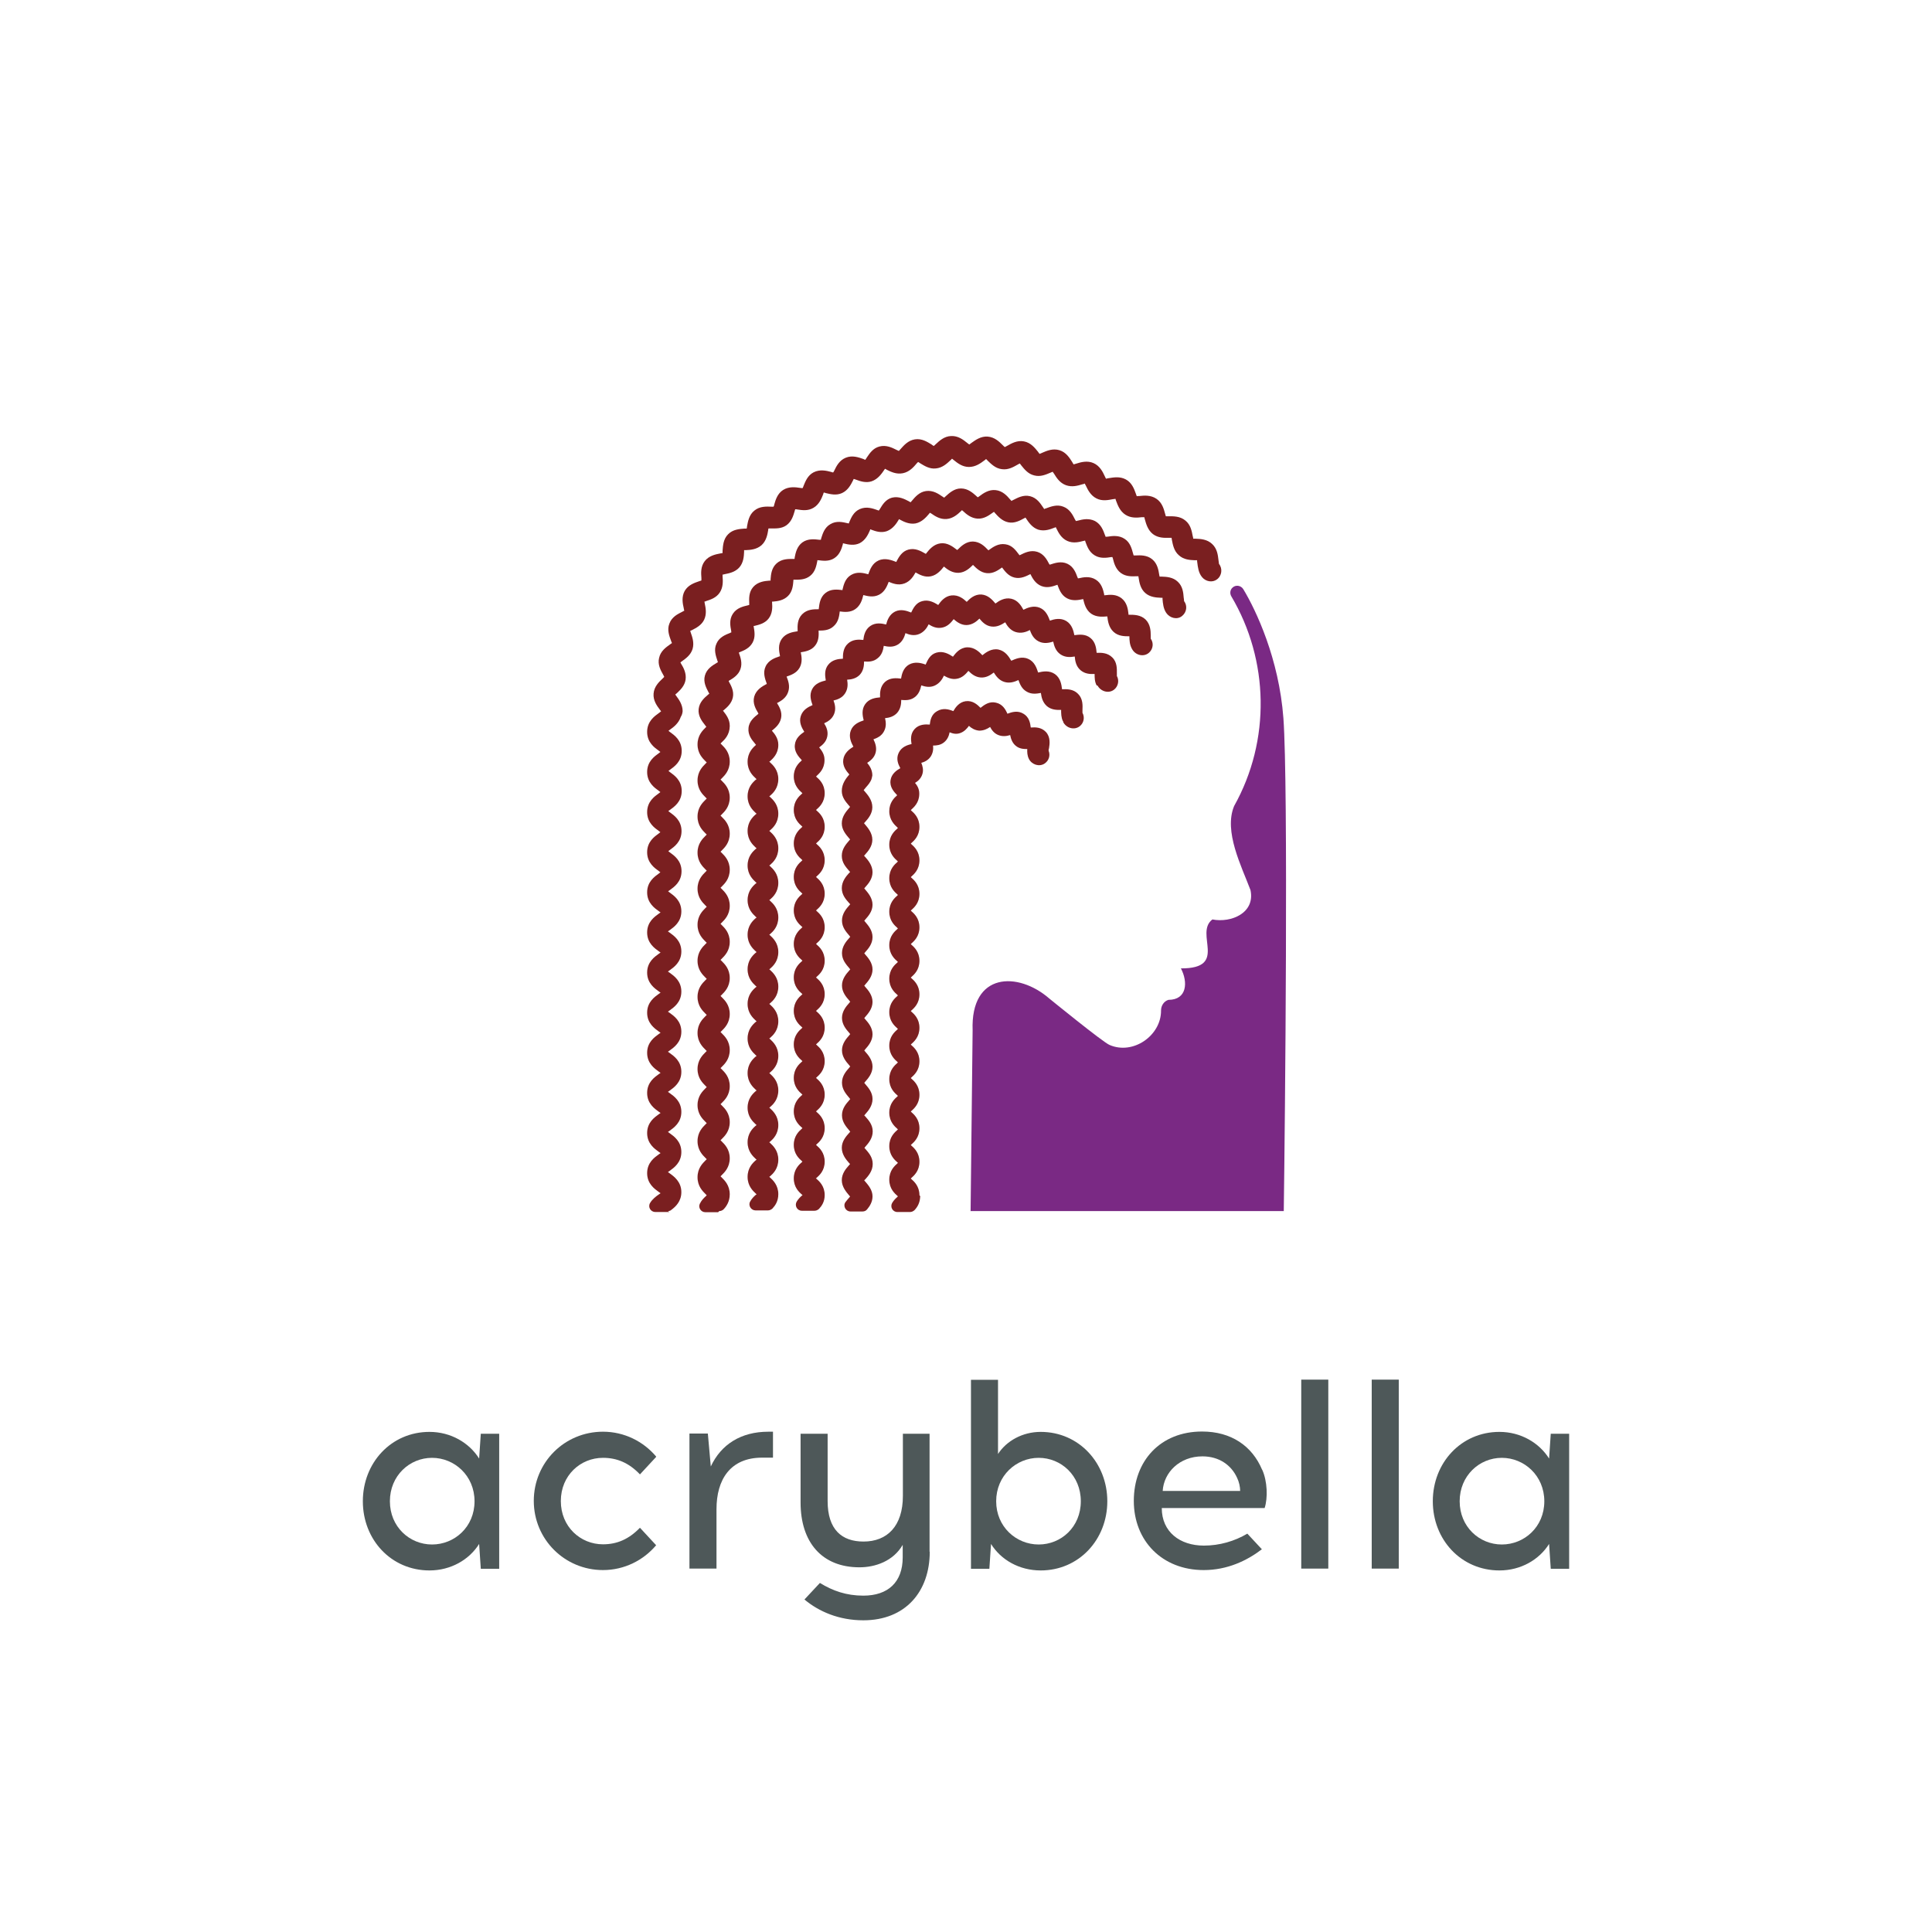
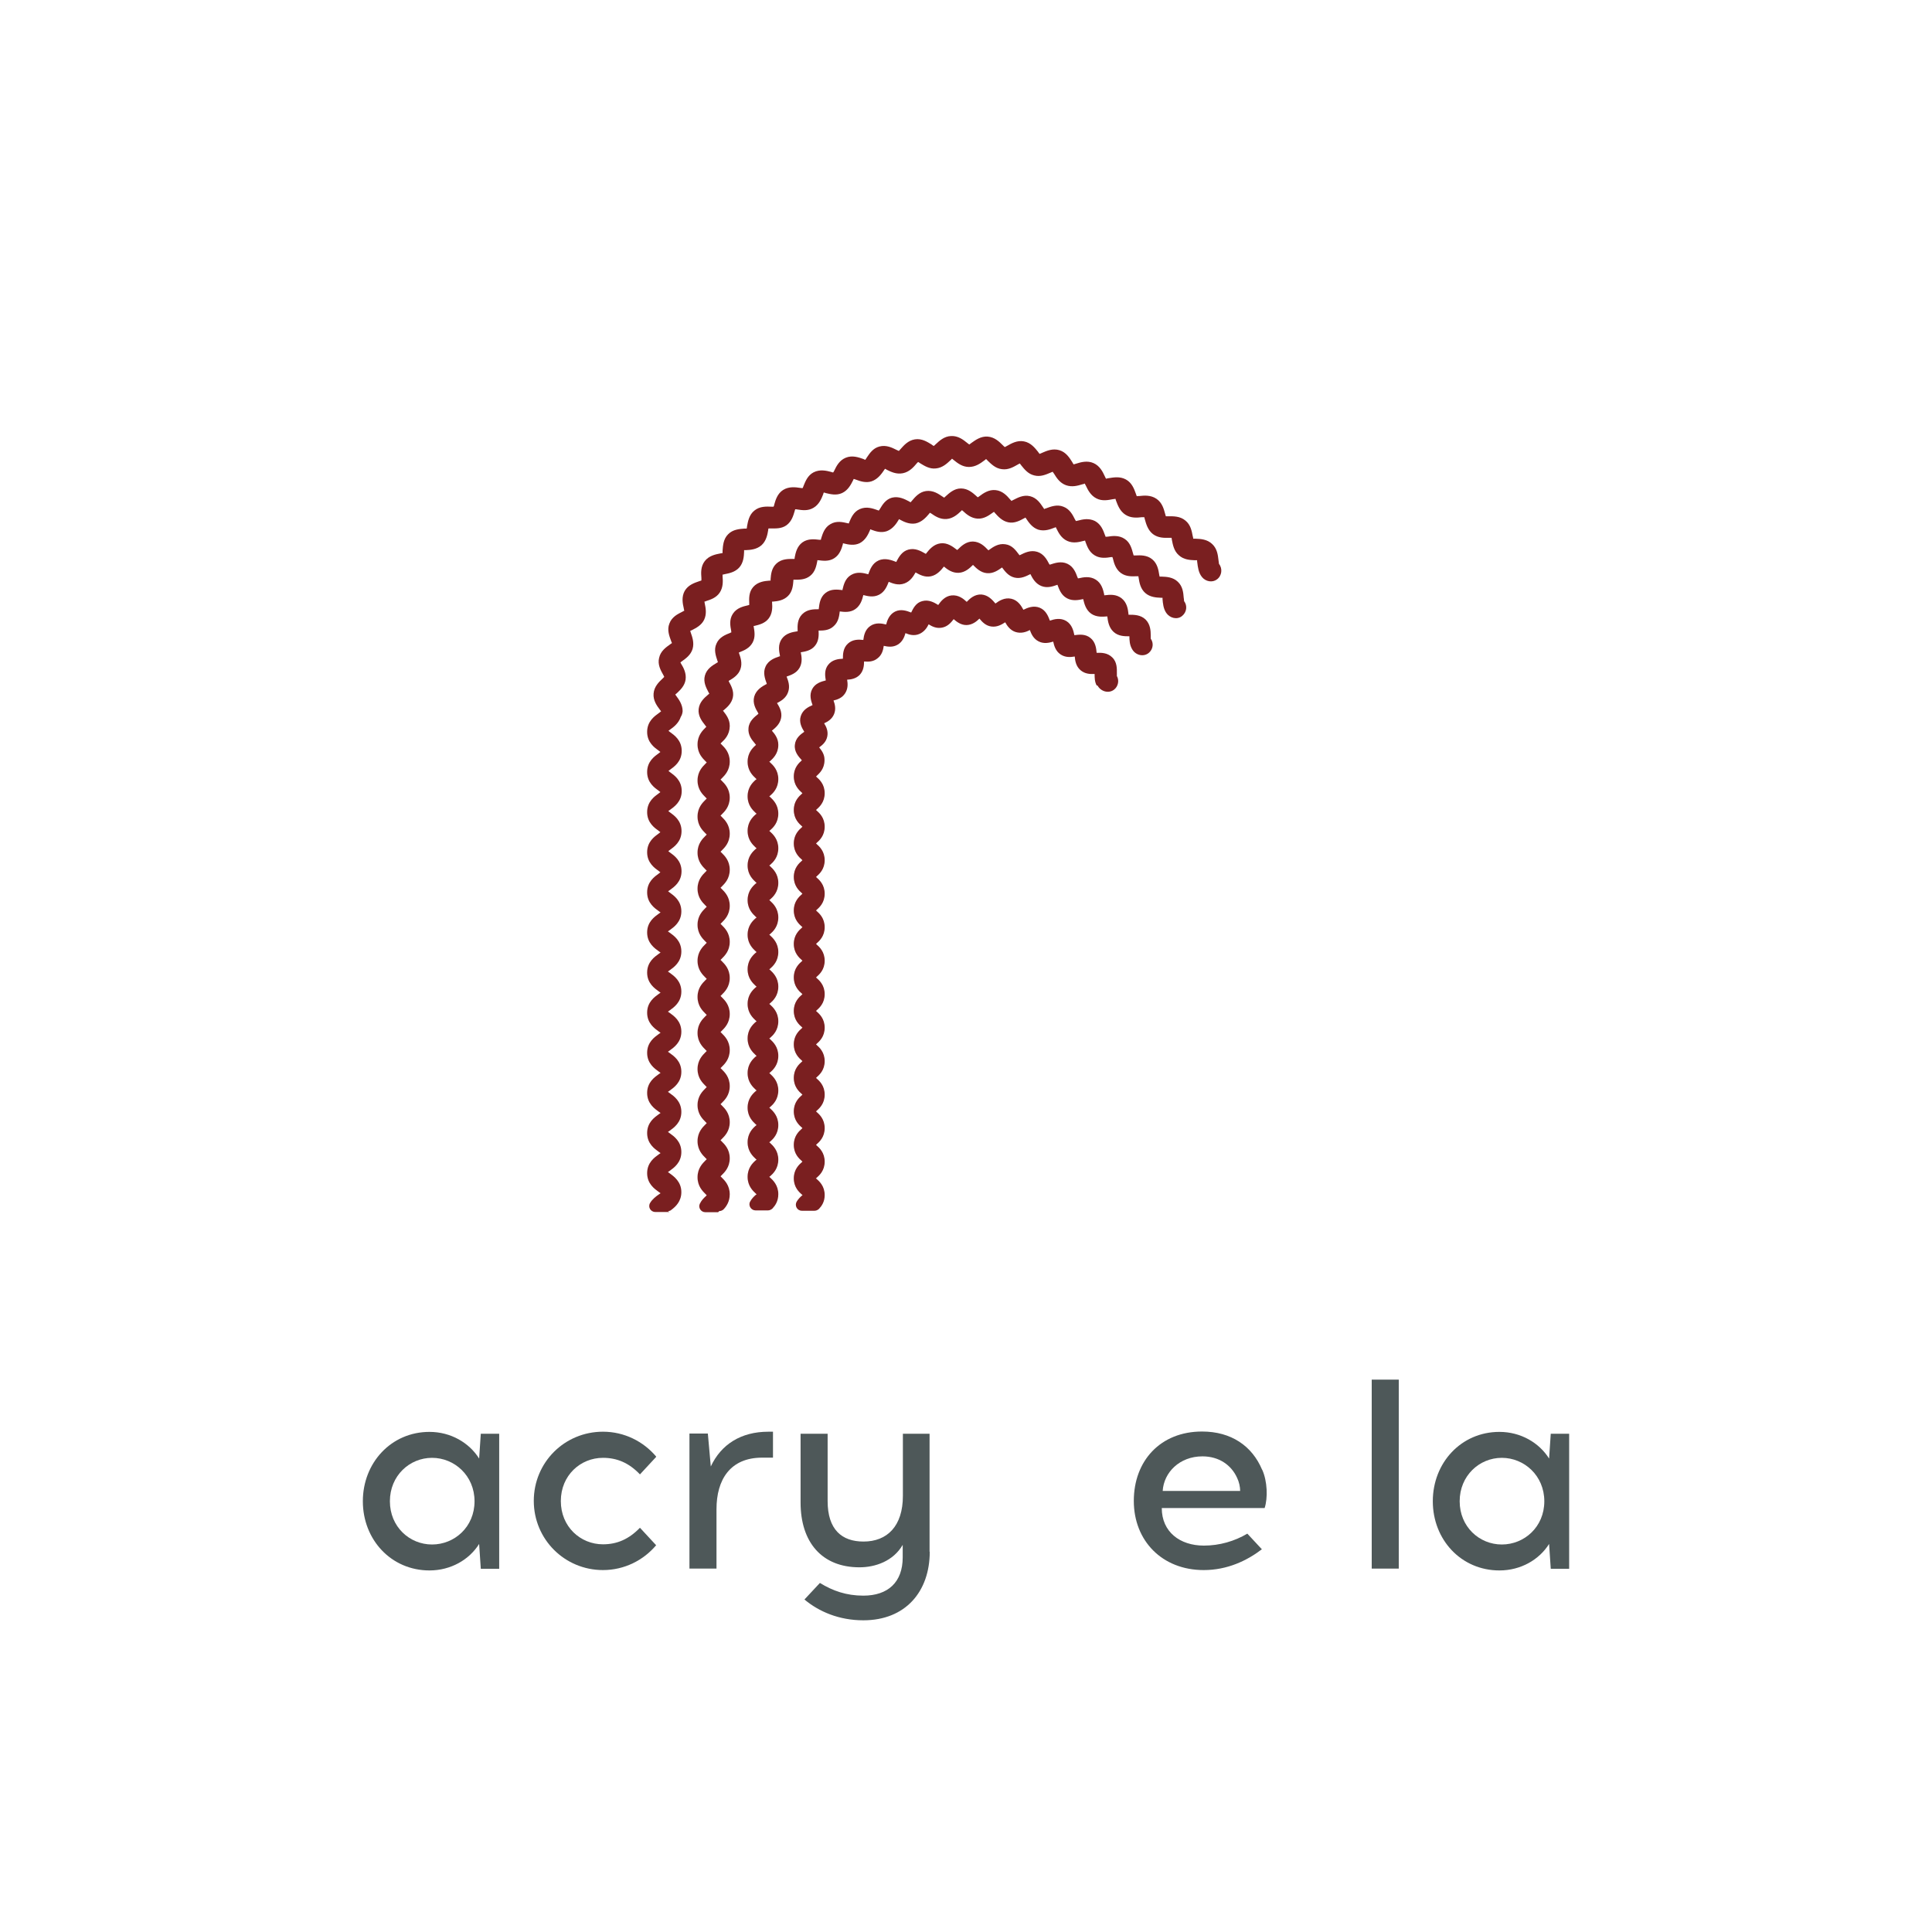
<svg xmlns="http://www.w3.org/2000/svg" id="Layer_1" width="105" height="105" version="1.1" viewBox="0 0 105 105">
  <defs>
    <style>
      .st0 {
        fill: #7a1f20;
      }

      .st1 {
        fill: #4e5859;
      }

      .st2 {
        fill: #7a2984;
      }
    </style>
  </defs>
  <g>
    <path class="st1" d="M26.13,85.26l-.09-1.35c-.54.86-1.54,1.44-2.7,1.44-2.08,0-3.62-1.67-3.62-3.76s1.54-3.77,3.62-3.77c1.16,0,2.16.59,2.7,1.45l.09-1.35h1v7.34s-1,0-1,0ZM25.79,81.59c0-1.39-1.09-2.36-2.31-2.36s-2.29.97-2.29,2.36,1.07,2.35,2.29,2.35,2.31-.95,2.31-2.35Z" />
    <path class="st1" d="M35.66,79.18l-.88.95c-.6-.63-1.25-.9-2.01-.9-1.22,0-2.29.95-2.29,2.35s1.07,2.35,2.29,2.35c.77,0,1.41-.28,2.01-.9l.88.95c-.69.82-1.73,1.35-2.89,1.35-2.08,0-3.76-1.67-3.76-3.76s1.67-3.76,3.76-3.76c1.16,0,2.2.53,2.89,1.35Z" />
    <path class="st1" d="M41.42,79.22c-1.73,0-2.48,1.19-2.48,2.8v3.23h-1.47v-7.34h1l.16,1.79c.56-1.2,1.64-1.89,3.13-1.89h.25v1.41h-.59,0Z" />
    <path class="st1" d="M50.53,84.33c0,2.17-1.32,3.73-3.61,3.73-1.32,0-2.41-.47-3.2-1.13l.84-.9c.7.43,1.44.69,2.36.69,1.34,0,2.14-.73,2.14-2.08v-.68c-.51.88-1.48,1.22-2.35,1.22-2.05,0-3.2-1.37-3.2-3.52v-3.74h1.47v3.66c0,1.55.77,2.2,1.95,2.2,1.29,0,2.14-.84,2.14-2.48v-3.38h1.45v6.41h0Z" />
-     <path class="st1" d="M54.24,79.02c.47-.72,1.34-1.2,2.32-1.2,2.08,0,3.62,1.69,3.62,3.77s-1.54,3.76-3.62,3.76c-1.16,0-2.16-.57-2.7-1.44l-.09,1.35h-1v-10.27h1.47s0,4.03,0,4.03ZM54.14,81.59c0,1.39,1.09,2.35,2.31,2.35s2.29-.95,2.29-2.35-1.07-2.36-2.29-2.36-2.31.97-2.31,2.36Z" />
    <path class="st1" d="M68.6,79.88c.28.62.31,1.53.13,2.08h-5.59c0,1.29.98,2.04,2.29,2.04.85,0,1.67-.24,2.36-.65l.79.85c-.81.62-1.88,1.13-3.16,1.13-2.26,0-3.8-1.59-3.8-3.76s1.44-3.77,3.71-3.77c1.59,0,2.72.79,3.26,2.07h0ZM63.19,81.03h4.21c0-.22-.06-.5-.17-.72-.31-.68-.97-1.16-1.88-1.16-1.25,0-2.1.88-2.16,1.88h0Z" />
-     <path class="st1" d="M70.72,74.98h1.47v10.27h-1.47v-10.27Z" />
    <path class="st1" d="M74.55,74.98h1.47v10.27h-1.47v-10.27Z" />
    <path class="st1" d="M84.28,85.26l-.09-1.35c-.54.86-1.54,1.44-2.7,1.44-2.08,0-3.62-1.67-3.62-3.76s1.54-3.77,3.62-3.77c1.16,0,2.16.59,2.7,1.45l.09-1.35h1v7.34h-1ZM83.93,81.59c0-1.39-1.09-2.36-2.31-2.36s-2.29.97-2.29,2.36,1.07,2.35,2.29,2.35,2.31-.95,2.31-2.35Z" />
  </g>
  <g>
-     <path class="st2" d="M52.73,65.82h17.04c.07-4.98.25-23.12-.02-26.79-.24-3.23-1.49-5.87-2.18-7.01-.13-.21-.42-.25-.59-.08-.13.12-.15.32-.06.47,2.05,3.46,2.15,7.83.15,11.4-.57,1.38.4,3.26.89,4.56.27,1.24-1.04,1.8-2.07,1.6-1,.76.9,2.67-1.71,2.66.39.74.34,1.71-.68,1.71-.25.08-.4.32-.4.58.01,1.36-1.52,2.43-2.8,1.87-.35-.14-3.27-2.52-3.27-2.52-1.7-1.48-4.29-1.44-4.17,1.73l-.11,9.81h0Z" />
    <g>
      <path class="st0" d="M59.65,37.26c.18.33.62.45.91.21.22-.18.27-.5.14-.73v-.14c0-.24.02-.61-.25-.87-.26-.26-.6-.26-.85-.25-.02-.24-.06-.59-.34-.81-.28-.23-.63-.18-.87-.15-.05-.24-.13-.58-.44-.77-.32-.19-.66-.1-.89-.02-.09-.23-.21-.56-.55-.7s-.67,0-.89.11c-.12-.22-.3-.52-.66-.6-.36-.08-.66.11-.86.26-.16-.19-.39-.46-.76-.49-.37-.02-.63.22-.8.4-.18-.17-.45-.39-.83-.35-.36.04-.58.32-.72.52-.21-.13-.51-.31-.87-.21-.35.09-.49.4-.6.62-.23-.09-.56-.21-.88-.05-.31.16-.42.47-.48.7-.24-.06-.57-.12-.86.08-.29.2-.35.52-.38.76-.25-.03-.58-.04-.84.2-.26.24-.27.57-.27.82-.25.01-.58.05-.8.33-.22.28-.17.61-.13.85-.24.06-.57.15-.74.47-.17.32-.06.64.02.87-.23.1-.53.25-.64.6-.11.34.06.64.19.85-.2.14-.47.34-.51.7-.05.39.21.66.38.85h0c-.16.14-.44.4-.44.88s.29.75.45.89l.02.02s-.02.01-.02.02c-.16.14-.45.4-.45.89s.29.75.45.89c0,0,.01.01.02.02,0,0-.02.01-.02.02-.16.14-.45.4-.45.89s.29.75.45.89c0,0,.01.01.02.02,0,0-.02.01-.02.02-.16.14-.45.4-.45.89s.29.75.45.89c0,0,.01.01.02.02,0,0-.02.01-.02.02-.16.14-.45.4-.45.89s.29.75.45.89c0,0,.02.01.02.02,0,0-.02.01-.02.02-.16.14-.45.4-.45.89s.29.75.45.89c0,0,.02.01.02.02,0,0-.02.01-.02.02-.16.14-.45.4-.45.89s.29.75.45.89c0,0,.02.01.02.02,0,0-.02.01-.02.02-.16.14-.45.4-.45.89s.29.75.45.89c0,0,.02.01.02.02,0,0-.02.01-.02.02-.16.14-.45.4-.45.89s.29.75.45.89c0,0,.02.01.02.02,0,0-.02.01-.02.02-.16.14-.45.4-.45.89s.29.75.45.89c0,0,.02.01.02.02,0,0-.02.01-.02.02-.16.14-.45.4-.45.89s.29.75.45.89c0,0,.02.01.02.02,0,0-.02.01-.02.02-.16.14-.45.4-.45.89s.29.75.45.89c0,0,.02.01.02.02,0,0-.02.01-.02.02-.16.14-.45.4-.45.89s.29.75.45.89c0,0,.02.01.03.02,0,0-.02.01-.03.02-.08.07-.2.18-.29.33-.13.22.02.5.28.5h.69c.09,0,.17-.04.24-.1.15-.16.31-.39.31-.75,0-.49-.29-.75-.45-.89,0,0-.02-.01-.03-.02,0,0,.02-.01.03-.02.16-.14.45-.4.45-.89s-.29-.75-.45-.89c0,0-.02-.01-.02-.02,0,0,.02-.01.02-.02.16-.14.45-.4.45-.89s-.29-.75-.45-.89c0,0-.02-.01-.02-.02,0,0,.02-.01.02-.02.16-.14.45-.4.45-.89s-.29-.75-.45-.89c0,0-.02-.01-.02-.02,0,0,.02-.01.02-.02.16-.14.45-.4.45-.89s-.29-.75-.45-.89c0,0-.02-.01-.02-.02,0,0,.02-.01.02-.02.16-.14.45-.4.45-.89s-.29-.75-.45-.89c0,0-.02-.01-.02-.02,0,0,.02-.01.02-.02.16-.14.45-.4.45-.89s-.29-.75-.45-.89c0,0-.02-.01-.02-.02,0,0,.02-.01.02-.02.16-.14.45-.4.45-.89s-.29-.75-.45-.89c0,0-.01-.01-.02-.02,0,0,.02-.01.02-.02.16-.14.45-.4.45-.89s-.29-.75-.45-.89c0,0-.01-.01-.02-.02,0,0,.02-.01.02-.02.16-.14.45-.4.45-.89s-.29-.75-.45-.89c0,0-.01-.01-.02-.02,0,0,.02-.01.02-.02.16-.14.45-.4.45-.89s-.29-.75-.45-.89c0,0-.01-.01-.02-.02,0,0,.02-.01.02-.02.16-.14.45-.4.45-.89s-.29-.75-.45-.89c0,0-.01-.01-.02-.02,0,0,.02-.01.02-.02.16-.14.45-.4.45-.89s-.29-.75-.45-.89c0,0-.01-.01-.02-.02,0,0,.02-.01.02-.02.15-.14.43-.38.44-.84v-.03h0v-.03h0c0-.28-.15-.49-.29-.66.18-.13.38-.3.44-.59.06-.29-.05-.53-.17-.72.2-.09.43-.23.54-.5s.05-.53-.03-.74c.22-.05.47-.14.63-.39s.15-.51.11-.74c.22-.01.49-.06.69-.27.2-.22.23-.49.23-.72.23.02.5.02.73-.17.24-.18.31-.45.34-.68.22.05.49.09.75-.06.26-.15.37-.41.43-.63.21.09.47.16.74.05.27-.11.43-.34.52-.53.19.12.43.24.73.18.31-.06.49-.28.63-.46.17.15.41.33.71.32s.53-.19.69-.35c.15.18.34.39.65.43.31.04.55-.1.75-.23.11.2.28.44.57.53.3.09.57,0,.77-.11.08.22.2.48.48.62.28.14.56.08.79.01.05.23.13.51.39.69.26.18.55.16.78.12.02.24.07.53.31.74.24.21.53.22.77.21,0,.19,0,.42.11.62h0Z" />
      <path class="st0" d="M39.09,65.82c.09,0,.18-.04.24-.1.15-.16.33-.42.33-.81,0-.49-.28-.76-.43-.91-.02-.02-.05-.05-.07-.07l.07-.07c.15-.15.43-.42.43-.91s-.28-.76-.43-.91c-.02-.02-.05-.05-.07-.07l.07-.07c.15-.15.43-.42.43-.91s-.28-.76-.43-.91c-.02-.02-.05-.05-.07-.07l.07-.07c.15-.15.43-.42.43-.91s-.28-.76-.43-.91c-.02-.02-.05-.05-.07-.07l.07-.07c.15-.15.43-.42.43-.91s-.28-.76-.43-.91c-.02-.02-.05-.05-.07-.07l.07-.07c.15-.15.43-.42.43-.91s-.28-.76-.43-.91c-.02-.02-.05-.05-.07-.07l.07-.07c.15-.15.43-.42.43-.91s-.28-.76-.43-.91c-.02-.02-.05-.05-.07-.07l.07-.07c.15-.15.43-.42.43-.91s-.28-.76-.43-.91c-.02-.02-.05-.05-.07-.07l.07-.07c.15-.15.43-.42.43-.91s-.28-.76-.43-.91c-.02-.02-.05-.05-.07-.07l.07-.07c.15-.15.43-.42.43-.91s-.28-.76-.43-.91c-.02-.02-.05-.05-.07-.07l.07-.07c.15-.15.43-.42.43-.91s-.28-.76-.43-.91c-.02-.02-.05-.05-.07-.07l.07-.07c.15-.15.43-.42.43-.91s-.28-.76-.43-.91c-.02-.02-.05-.05-.07-.07.02-.02.05-.05.07-.07.15-.15.43-.42.43-.91s-.28-.76-.43-.91c-.02-.02-.05-.05-.07-.07l.07-.07c.15-.14.42-.4.43-.86v-.02h0v-.02h0c0-.34-.2-.6-.35-.79,0,0-.01-.01-.02-.02,0,0,.02-.02.03-.02.19-.16.44-.37.51-.71.07-.34-.1-.64-.22-.86,0,0,0-.02-.01-.03,0,0,.02-.01.03-.02.21-.12.5-.3.61-.62.12-.33,0-.65-.08-.88,0,0,0-.02,0-.03.01,0,.02,0,.03-.01.23-.09.54-.21.71-.52s.1-.64.06-.88c0,0,0-.02,0-.03.01,0,.03,0,.04,0,.24-.06.57-.13.78-.41s.2-.62.18-.87v-.04h.04c.25-.02.58-.06.83-.31.25-.25.27-.6.29-.84v-.04h.05c.25,0,.59.01.86-.21.28-.22.34-.56.39-.81,0-.01,0-.02,0-.04.02,0,.03,0,.05,0,.25.03.58.08.87-.11.3-.19.4-.52.47-.77,0,0,0-.02,0-.04.02,0,.04,0,.05.01.24.06.57.13.87-.02.32-.17.46-.49.56-.72,0,0,0-.02,0-.03.02,0,.04.01.06.02.24.09.53.19.85.08.34-.13.53-.43.66-.65.01,0,.03.01.04.02.22.12.52.27.86.21.34-.07.57-.33.73-.52.01-.02.03-.04.05-.06.02.01.05.03.07.04.2.14.48.33.84.3.35-.03.6-.26.78-.43.01-.01.03-.03.05-.05.02.02.04.03.06.05.18.17.44.39.79.41s.62-.18.83-.33c.02-.01.04-.03.06-.04.02.02.03.04.05.06.17.19.39.44.73.51s.64-.1.86-.22c.02,0,.04-.02.07-.04.01.02.03.04.04.06.14.21.33.49.66.6.34.1.65-.02.88-.11.02,0,.05-.02.07-.03,0,.02.02.05.03.07.11.22.26.53.59.68s.65.06.89,0c.02,0,.05-.01.08-.02,0,.02.02.05.02.07.09.24.2.56.51.74.3.18.64.13.88.09.02,0,.05,0,.08,0,0,.02.01.05.02.07.06.25.15.58.43.79.28.21.62.19.87.18h.09s0,.05.01.08c.04.25.09.59.36.83.26.23.6.25.85.26h.09s0,.06,0,.08c.02.22.04.5.2.74.19.28.58.39.85.18s.31-.57.12-.82c0-.05-.01-.14-.02-.19-.02-.26-.05-.61-.32-.86-.27-.26-.63-.27-.89-.28h-.1s-.01-.07-.02-.1c-.04-.26-.1-.61-.38-.84-.29-.24-.65-.22-.91-.21h-.1s-.02-.07-.03-.1c-.07-.25-.15-.6-.46-.8-.31-.21-.67-.16-.93-.12-.03,0-.07,0-.1.01-.01-.03-.03-.07-.04-.1-.09-.25-.21-.58-.54-.76-.34-.17-.68-.09-.94-.02-.03,0-.07.02-.1.02-.02-.03-.03-.07-.05-.09-.12-.24-.28-.56-.63-.69-.35-.14-.69,0-.94.09-.03,0-.06.02-.1.04-.02-.03-.04-.06-.06-.09-.15-.22-.34-.52-.71-.61s-.68.09-.92.21c-.03.01-.06.03-.09.05-.02-.03-.05-.06-.07-.08-.17-.2-.41-.47-.79-.51-.37-.04-.67.17-.88.33-.02.02-.06.04-.09.06-.03-.02-.06-.05-.08-.07-.19-.17-.46-.41-.83-.41h-.01c-.37,0-.64.26-.83.43-.02.02-.05.05-.08.07-.03-.02-.06-.04-.09-.06-.22-.15-.51-.35-.89-.3-.37.05-.6.33-.77.53-.02.02-.04.05-.07.08-.03-.01-.06-.03-.09-.05-.23-.12-.55-.29-.92-.2-.34.09-.52.38-.65.6-.02.03-.04.07-.07.1-.02,0-.04-.01-.06-.02-.26-.09-.6-.22-.97-.06-.34.15-.47.47-.57.7,0,.02-.02.05-.03.08-.02,0-.04,0-.06-.01-.26-.06-.61-.15-.94.05-.32.18-.42.52-.5.77,0,.02-.01.05-.02.08-.02,0-.05,0-.07,0-.26-.03-.62-.08-.93.14-.3.22-.37.57-.42.82,0,.02,0,.05-.01.08h-.07c-.26,0-.62-.01-.9.24-.28.25-.31.6-.33.86,0,.02,0,.05,0,.08-.02,0-.05,0-.07,0-.26.02-.62.06-.87.34s-.23.64-.22.9v.08s-.05.01-.07.02c-.26.06-.61.14-.82.46-.21.32-.14.67-.09.93,0,.02,0,.05.01.08-.02,0-.05.02-.07.03-.25.1-.59.23-.74.58-.16.34-.03.68.05.93,0,.02.02.05.03.08-.02.01-.05.03-.07.04-.23.14-.54.32-.64.69-.1.36.08.68.2.91.01.02.03.05.04.07-.02.02-.04.03-.06.05-.2.17-.48.41-.52.79-.04.37.18.66.34.86.02.03.05.07.08.1l-.05.05c-.15.15-.43.42-.43.91s.28.76.43.91c.02.02.05.05.07.07-.02.02-.05.05-.07.07-.15.15-.43.42-.43.91s.28.76.43.91c.02.02.05.05.07.07l-.07.07c-.15.15-.43.42-.43.91s.28.76.43.91c.02.02.05.05.07.07l-.07.07c-.15.15-.43.42-.43.91s.28.76.43.91c.02.02.05.05.07.07l-.07.07c-.15.15-.43.42-.43.91s.28.76.43.91c.02.02.05.05.07.07l-.07.07c-.15.15-.43.42-.43.91s.28.76.43.91c.02.02.05.05.07.07l-.07.07c-.15.15-.43.42-.43.91s.28.76.43.91c.02.02.05.05.07.07l-.07.07c-.15.15-.43.42-.43.91s.28.76.43.91c.02.02.05.05.07.07l-.07.07c-.15.15-.43.42-.43.91s.28.76.43.91c.02.02.05.05.07.07l-.07.07c-.15.15-.43.42-.43.91s.28.76.43.91c.02.02.05.05.07.07l-.07.07c-.15.15-.43.42-.43.91s.28.76.43.91c.02.02.05.05.07.07l-.07.07c-.15.15-.43.42-.43.91s.28.76.43.91c.02.02.05.05.07.07l-.07.07c-.15.15-.43.42-.43.91s.28.76.43.91c.02.02.05.05.07.07l-.07.07c-.09.08-.21.2-.3.38-.11.21.05.47.29.47h.7Z" />
-       <path class="st0" d="M57.78,39.24c.17.33.6.46.9.23.23-.18.28-.49.15-.73,0-.04,0-.1,0-.15.01-.25.03-.61-.24-.88-.26-.27-.62-.26-.87-.25-.03-.25-.08-.6-.38-.82-.31-.22-.67-.15-.92-.09-.08-.24-.19-.59-.54-.74-.35-.16-.69,0-.92.1-.13-.22-.32-.53-.7-.61-.38-.07-.68.16-.87.31-.17-.18-.43-.44-.83-.43-.39.02-.62.31-.77.51-.21-.14-.53-.33-.9-.22-.35.1-.48.42-.58.64,0,0,0,0,0,.01-.24-.09-.59-.18-.91,0-.31.18-.39.52-.43.76-.25-.03-.6-.06-.87.18-.27.25-.28.59-.27.84-.25.02-.6.07-.81.37s-.14.64-.08.88c-.24.08-.57.21-.7.55s.02.66.14.88c-.21.13-.5.34-.55.7-.05.36.17.63.33.81-.18.21-.41.5-.41.9,0,.34.21.58.37.77.02.02.05.06.08.09-.01.02-.03.03-.04.05-.17.2-.41.47-.41.85,0,.35.23.61.39.8.02.02.04.05.06.07-.01.02-.03.04-.04.05-.17.2-.41.46-.41.84s.23.62.39.81c.02.02.04.04.06.07-.01.02-.03.04-.05.05-.17.19-.4.46-.4.83s.23.62.4.81c.01.02.04.04.06.06-.02.02-.03.04-.05.06-.17.19-.4.46-.4.83s.23.62.4.82c.01.02.03.04.05.06-.02.02-.03.04-.05.06-.17.19-.4.46-.4.83s.23.62.4.82c.01.02.03.04.05.06-.02.02-.03.04-.05.06-.17.19-.4.46-.4.82s.23.63.4.82c.01.02.03.04.05.06-.02.02-.04.04-.05.06-.17.19-.4.46-.4.82s.23.63.4.82c.01.02.03.04.05.06-.02.02-.04.04-.05.06-.17.19-.4.46-.4.82s.23.63.4.82c.01.02.03.04.05.06-.02.02-.04.04-.05.06-.17.19-.4.45-.4.82s.23.63.4.83c.01.02.03.04.05.06-.02.02-.04.04-.05.06-.17.19-.4.45-.4.82s.23.63.4.83c.01.02.03.04.05.06-.02.02-.04.05-.06.07-.17.19-.4.45-.4.81s.23.64.4.83c.01.01.03.03.05.05-.02.02-.04.05-.06.07-.17.19-.39.45-.39.81s.24.64.41.84c.01.01.03.03.04.05-.02.02-.04.05-.06.07-.06.07-.13.15-.19.23-.15.21.01.51.27.51h.66c.1,0,.19-.04.25-.12.15-.18.29-.41.29-.7,0-.35-.23-.61-.39-.8-.02-.02-.04-.04-.06-.07.01-.02.03-.04.05-.05.17-.19.41-.46.41-.84s-.23-.62-.39-.81c-.02-.02-.04-.04-.06-.07.02-.02.03-.04.05-.06.17-.19.4-.46.4-.83s-.23-.62-.4-.81c-.01-.02-.04-.04-.06-.06.02-.02.03-.04.05-.06.17-.19.4-.46.4-.83s-.23-.62-.4-.82c-.01-.02-.03-.04-.05-.06.02-.02.03-.04.05-.06.17-.19.4-.46.4-.82s-.23-.63-.4-.82c-.01-.02-.03-.04-.05-.06.02-.02.04-.04.05-.06.17-.19.4-.46.4-.82s-.23-.63-.4-.82c-.01-.02-.03-.04-.05-.06.02-.02.04-.04.05-.06.17-.19.4-.46.4-.82s-.23-.63-.4-.82c-.01-.02-.03-.04-.05-.06.02-.02.04-.04.05-.06.17-.19.4-.46.4-.82s-.23-.63-.4-.82c-.01-.02-.03-.04-.05-.06.02-.02.04-.04.05-.06.17-.19.4-.45.4-.82s-.23-.63-.4-.83c-.01-.02-.03-.04-.05-.06.02-.02.04-.04.05-.06.17-.19.4-.45.4-.81s-.23-.63-.4-.83c-.01-.01-.03-.04-.05-.06.02-.02.04-.05.06-.07.17-.19.39-.45.39-.81s-.23-.64-.41-.84c-.01-.01-.03-.03-.05-.05.02-.02.04-.05.06-.07.17-.19.39-.45.39-.8,0-.37-.24-.65-.41-.85-.01-.01-.03-.03-.04-.05.02-.03.05-.06.07-.08.16-.18.38-.44.38-.79,0-.39-.25-.67-.43-.88-.01-.01-.03-.03-.04-.05.04-.05.09-.11.13-.16.1-.11.22-.25.29-.42,0-.01,0-.03.01-.04h0c.02-.07.03-.12.04-.18,0-.29-.14-.51-.28-.68.18-.12.39-.28.46-.56.07-.27-.02-.52-.12-.72.2-.07.44-.18.57-.43.14-.25.11-.51.06-.72.22-.02.47-.08.66-.29.19-.22.22-.48.22-.7.22.02.49.03.72-.14.24-.17.32-.43.37-.65.21.07.47.13.73.01s.41-.34.5-.54c.19.11.43.22.7.17.3-.05.49-.26.63-.43.16.16.37.34.67.36s.53-.13.71-.27c.12.19.28.42.57.51.29.09.55,0,.77-.1.08.22.18.48.45.63.27.16.55.11.77.07.03.23.09.51.33.72.24.2.53.21.77.2,0,.19,0,.42.1.62l.03.03Z" />
      <path class="st0" d="M61.38,34.57h0c0,.22.01.49.16.73.19.32.63.42.91.17.22-.2.26-.52.09-.76,0-.05,0-.12,0-.17,0-.26-.02-.61-.28-.87-.27-.26-.63-.26-.89-.26h-.04s0-.03,0-.05c-.03-.26-.08-.61-.37-.84-.3-.24-.65-.2-.91-.17h-.04s0-.03,0-.05c-.06-.26-.14-.6-.46-.8-.32-.2-.67-.13-.93-.07-.01,0-.03,0-.04,0,0-.01,0-.03-.02-.05-.09-.25-.21-.58-.55-.74-.34-.16-.68-.04-.93.04-.01,0-.03,0-.04.01,0-.01-.01-.03-.02-.04-.12-.23-.29-.55-.65-.66s-.68.05-.92.17c-.01,0-.03.01-.04.02,0-.01-.02-.03-.03-.04-.16-.21-.36-.51-.74-.56-.38-.06-.67.15-.88.3-.01,0-.02.02-.04.03-.01-.01-.02-.02-.03-.03-.18-.19-.43-.44-.82-.45h0c-.37,0-.63.25-.81.43,0,0-.02.02-.04.03-.01,0-.02-.02-.04-.03-.21-.16-.5-.38-.87-.33-.37.05-.6.33-.76.53,0,.01-.02.02-.03.04-.01,0-.03-.01-.04-.02-.23-.13-.54-.31-.91-.21-.34.09-.51.39-.63.61,0,.02-.02.04-.03.06h0c-.24-.09-.6-.24-.96-.08-.34.15-.46.48-.55.72,0,0,0,.02-.01.03h0c-.26-.07-.61-.16-.94.04-.32.19-.4.54-.46.79,0,0,0,.02,0,.03h-.01c-.26-.03-.62-.08-.92.16-.29.23-.33.59-.36.85v.03h-.02c-.26,0-.62,0-.89.28-.26.27-.25.63-.24.89v.03h-.02c-.26.04-.62.1-.84.41-.22.31-.15.67-.1.92,0,0,0,.02,0,.03,0,0-.01,0-.02,0-.24.08-.6.2-.76.55-.16.34-.03.68.06.93,0,0,0,.02,0,.03,0,0-.01,0-.02,0-.22.12-.55.3-.66.68-.1.37.09.68.22.9,0,0,0,.02.01.03,0,0,0,0-.01.01-.2.16-.5.39-.53.77-.04.38.19.65.36.85.01.02.03.04.05.06,0,0-.01.01-.02.02-.16.14-.44.41-.44.9s.29.76.44.9c.01.01.03.03.05.04-.01.01-.03.03-.05.04-.16.14-.44.41-.44.9s.29.76.44.9c.01.01.03.03.05.04-.01.01-.03.03-.05.04-.16.14-.44.41-.44.9s.29.76.44.9c.01.01.03.03.05.04-.01.01-.03.03-.05.04-.16.14-.44.41-.44.9s.29.76.44.9c.01.01.03.03.05.04-.01.01-.03.03-.05.04-.16.14-.44.41-.44.9s.29.76.44.9c.01.01.03.03.05.04-.01.01-.03.03-.05.04-.16.14-.44.41-.44.9s.29.76.44.9c.01.01.03.03.05.04-.01.01-.03.03-.05.04-.16.14-.44.41-.44.9s.29.76.44.9c.01.01.03.03.05.04-.01.01-.03.03-.05.04-.16.14-.44.41-.44.9s.29.76.44.9c.01.01.03.03.05.04-.01.01-.03.03-.05.04-.16.14-.44.41-.44.9s.29.76.44.9c.01.01.03.03.05.04-.01.01-.03.03-.05.04-.16.14-.44.41-.44.9s.29.76.44.9c.01.01.03.03.05.04-.01.01-.03.03-.05.04-.16.14-.44.41-.44.9s.29.76.44.9c.01.01.03.03.05.04-.01.01-.03.03-.05.04-.16.14-.44.41-.44.9s.29.76.44.9c.01.01.03.03.05.04-.01.01-.03.03-.05.04-.16.14-.44.41-.44.9s.29.76.44.9c.01.01.03.03.05.04-.01.01-.03.03-.05.04-.09.08-.21.19-.3.36-.12.21.05.48.29.48h.68c.09,0,.17-.04.24-.1.15-.16.32-.4.32-.78,0-.49-.29-.76-.44-.9-.01-.01-.03-.03-.05-.04.01-.01.03-.03.05-.04.16-.14.44-.41.44-.9s-.29-.76-.44-.9c-.01-.01-.03-.03-.05-.04.01-.01.03-.03.05-.04.16-.14.44-.41.44-.9s-.29-.76-.44-.9c-.01-.01-.03-.03-.05-.04.01-.01.03-.03.05-.04.16-.14.44-.41.44-.9s-.29-.76-.44-.9c-.01-.01-.03-.03-.05-.04.01-.01.03-.03.05-.04.16-.14.44-.41.44-.9s-.29-.76-.44-.9c-.01-.01-.03-.03-.05-.04.01-.01.03-.03.05-.04.16-.14.44-.41.44-.9s-.29-.76-.44-.9c-.01-.01-.03-.03-.05-.04.01-.01.03-.03.05-.04.16-.14.44-.41.44-.9s-.29-.76-.44-.9c-.01-.01-.03-.03-.05-.04.01-.01.03-.03.05-.04.16-.14.44-.41.44-.9s-.29-.76-.44-.9c-.01-.01-.03-.03-.05-.04.01-.01.03-.03.05-.04.16-.14.44-.41.44-.9s-.29-.76-.44-.9c-.01-.01-.03-.03-.05-.04.01-.01.03-.03.05-.04.16-.14.44-.41.44-.9s-.29-.76-.44-.9c-.01-.01-.03-.03-.05-.04.01-.01.03-.03.05-.04.16-.14.44-.41.44-.9s-.29-.76-.44-.9c-.01-.01-.03-.03-.05-.04.01-.01.03-.03.05-.04.16-.14.44-.41.44-.9s-.29-.76-.44-.9c-.01-.01-.03-.03-.05-.04.01-.01.03-.03.05-.04.16-.14.44-.41.44-.9s-.29-.76-.44-.9c-.01-.01-.03-.03-.05-.04.01-.01.03-.03.05-.04.15-.14.43-.39.44-.85v-.02h0v-.02h0c0-.33-.19-.58-.35-.76.19-.15.43-.35.5-.68s-.09-.61-.22-.82c.21-.11.49-.27.6-.59.12-.32.01-.62-.08-.85.23-.08.53-.18.7-.47.17-.29.12-.61.07-.85.24-.04.56-.09.77-.35.22-.26.21-.59.2-.83.24,0,.57,0,.82-.24.26-.23.3-.55.33-.8.24.03.57.07.85-.13.28-.2.37-.51.43-.76.24.06.55.14.86-.02s.43-.47.52-.7h0c.22.09.52.21.85.09s.49-.39.61-.6c.21.12.5.28.83.21.34-.07.56-.34.71-.53h0c.19.16.46.36.81.34s.6-.26.77-.43h0c.17.17.41.42.76.45.35.03.62-.17.82-.31h0c.15.2.34.47.68.55.34.08.64-.08.86-.19h0c.11.22.27.52.6.65.33.13.64.01.87-.07h0c.09.24.2.56.51.73s.64.1.88.05h.01c.06.25.14.58.43.79.29.2.62.17.87.15h.01c.03.26.08.6.34.84s.6.24.85.24h.04Z" />
      <path class="st0" d="M36.3,65.82c.07,0,.14-.02.19-.07.23-.17.54-.46.54-.96,0-.57-.41-.86-.63-1.02-.03-.02-.07-.05-.1-.07.03-.02.07-.05.1-.07.22-.16.63-.44.63-1.02s-.41-.86-.63-1.02c-.03-.02-.07-.05-.1-.07.03-.02.07-.05.1-.07.22-.16.63-.44.63-1.02s-.41-.86-.63-1.02c-.03-.02-.07-.05-.1-.07.03-.02.07-.05.1-.07.22-.16.63-.44.63-1.02s-.41-.86-.63-1.02c-.03-.02-.07-.05-.1-.07.03-.02.07-.05.1-.07.22-.16.63-.44.63-1.02s-.41-.86-.63-1.02c-.03-.02-.07-.05-.1-.07.03-.02.07-.05.1-.07.22-.16.63-.44.63-1.02s-.41-.86-.63-1.02c-.03-.02-.07-.05-.1-.07.03-.02.07-.05.1-.07.22-.16.63-.44.63-1.02s-.41-.86-.63-1.02c-.03-.02-.07-.05-.1-.07.03-.02.07-.05.1-.07.22-.16.63-.44.63-1.02s-.41-.86-.63-1.02c-.03-.02-.07-.05-.09-.07.03-.02.07-.05.1-.07.22-.16.63-.44.63-1.02s-.41-.86-.63-1.02c-.03-.02-.07-.05-.09-.07.03-.02.07-.05.09-.07.22-.16.63-.44.63-1.02s-.41-.86-.63-1.02c-.03-.02-.07-.05-.09-.07.03-.02.07-.05.1-.07.22-.16.63-.44.63-1.02s-.41-.86-.63-1.02c-.03-.02-.07-.05-.09-.07.03-.02.07-.05.09-.07.22-.16.63-.44.63-1.02s-.41-.86-.63-1.02c-.03-.02-.07-.05-.09-.07.03-.02.07-.05.09-.07.17-.12.46-.33.58-.69.06-.09.09-.2.1-.31,0-.35-.2-.63-.35-.83-.01-.02-.04-.05-.05-.07.02-.02.05-.05.08-.07.19-.18.43-.4.48-.74.05-.35-.11-.65-.24-.86-.01-.02-.03-.05-.04-.08.03-.02.06-.04.08-.06.21-.15.48-.34.58-.67.1-.34-.02-.66-.1-.89,0-.02-.02-.06-.03-.09.03-.01.06-.03.09-.04.23-.12.52-.26.67-.57.15-.32.08-.65.03-.89,0-.03-.01-.06-.02-.09.03,0,.07-.02.09-.03.25-.08.56-.18.75-.47.19-.29.17-.63.15-.88,0-.03,0-.06,0-.09.03,0,.07-.01.1-.02.25-.05.58-.11.81-.37.23-.26.25-.61.26-.85,0-.03,0-.06,0-.09.03,0,.07,0,.1,0,.25-.01.59-.04.85-.27.26-.24.32-.58.36-.82,0-.03,0-.06.02-.09h.1c.25,0,.59.03.87-.17.29-.21.38-.54.45-.78,0-.03.02-.06.03-.09.04,0,.08,0,.11.01.26.04.58.09.88-.09.31-.18.44-.51.53-.74,0-.03.02-.06.03-.09.04,0,.08.02.11.03.26.06.57.14.88,0,.33-.15.49-.47.6-.69.01-.02.02-.05.04-.08.04.01.08.03.12.04.24.09.54.19.85.09.35-.12.55-.42.7-.64,0-.01.02-.03.03-.04.03.01.07.03.09.05.24.12.53.26.88.19.35-.07.58-.33.74-.52.02-.03.05-.06.09-.09.04.02.08.05.11.07.23.14.51.32.85.28.35-.03.6-.26.79-.44.03-.02.06-.06.09-.09.03.02.07.06.1.08.21.17.47.37.82.37.35,0,.62-.19.83-.35.03-.02.07-.05.1-.08.03.03.07.06.09.09.19.18.42.42.77.46.35.05.63-.12.86-.25.03-.02.07-.04.11-.06.03.03.06.07.08.1.17.21.37.47.71.55.34.09.64-.05.88-.15.03-.01.08-.03.12-.05.02.03.05.08.07.1.14.23.32.51.65.63.33.12.64.03.9-.05.04,0,.08-.02.12-.04.02.04.04.08.06.11.11.23.26.54.58.7.31.16.64.09.9.04.04,0,.09-.01.13-.02.01.04.03.08.04.12.09.24.21.56.51.75.3.19.63.16.89.13.04,0,.09,0,.13,0,.01.04.02.09.03.12.07.25.16.58.44.8.28.21.61.21.88.2h.13s.02.09.02.12c.05.25.11.6.38.83.26.24.6.26.86.27.04,0,.09,0,.13,0,0,.04,0,.09.01.13.03.23.06.55.26.79s.56.31.81.12c.27-.2.31-.59.11-.84-.01-.05-.02-.15-.03-.22-.03-.26-.07-.61-.34-.86-.27-.26-.63-.28-.89-.29-.04,0-.09,0-.14,0,0-.05-.02-.1-.03-.15-.05-.26-.11-.61-.4-.84-.29-.24-.65-.23-.92-.23h-.14s-.03-.1-.04-.14c-.07-.26-.16-.6-.47-.81-.31-.21-.67-.18-.93-.15-.04,0-.1,0-.14.01-.02-.05-.04-.1-.05-.14-.09-.25-.21-.59-.54-.77-.33-.18-.68-.11-.94-.07-.04,0-.09.02-.14.03-.02-.04-.05-.09-.07-.14-.11-.24-.27-.56-.61-.71-.34-.15-.69-.05-.94.03-.04.01-.09.03-.14.04-.03-.04-.06-.09-.08-.13-.14-.22-.33-.53-.69-.64-.36-.11-.69.03-.94.14-.04.02-.09.04-.14.06-.03-.04-.07-.08-.09-.12-.17-.21-.39-.49-.76-.56s-.68.11-.91.24c-.04.02-.09.05-.13.07-.04-.03-.08-.07-.11-.1-.19-.19-.44-.44-.82-.47-.37-.03-.67.19-.88.34-.04.03-.08.06-.12.09-.04-.03-.09-.06-.12-.09-.21-.17-.49-.39-.87-.37-.37.01-.64.26-.83.44-.03.03-.08.07-.11.1-.04-.02-.09-.05-.12-.08-.23-.14-.53-.34-.91-.28-.37.06-.6.33-.77.52-.03.03-.07.08-.1.11-.04-.02-.09-.04-.13-.06-.24-.12-.56-.28-.93-.18-.34.09-.52.36-.67.58-.03.04-.06.09-.09.14-.04-.01-.08-.02-.1-.04-.26-.09-.61-.22-.97-.07-.34.14-.5.45-.61.68-.02.04-.04.09-.07.12-.04,0-.08-.02-.11-.03-.26-.07-.61-.15-.95.02-.33.17-.45.5-.55.74-.01.04-.03.08-.05.12-.04,0-.08,0-.12-.01-.26-.04-.62-.09-.94.11-.31.2-.41.54-.48.79,0,.04-.02.08-.04.12h-.12c-.26-.01-.63-.03-.92.21-.29.23-.35.59-.4.85,0,.04-.01.09-.02.13-.04,0-.09,0-.12,0-.26.02-.63.04-.89.31-.26.26-.28.62-.3.89,0,.04,0,.09,0,.13-.04,0-.09.02-.12.02-.26.05-.62.12-.85.42-.23.3-.2.66-.18.92,0,.04,0,.09,0,.13-.04.01-.09.03-.12.04-.26.09-.6.2-.79.53-.18.33-.11.68-.05.94,0,.04.02.09.03.13-.04.02-.08.04-.11.06-.24.12-.57.28-.7.64-.14.35,0,.69.09.94.01.04.03.08.05.12-.03.02-.07.05-.1.07-.22.16-.52.36-.6.74-.09.36.09.68.22.91.02.03.04.08.06.12-.03.03-.06.06-.09.09-.19.18-.46.43-.49.82-.03.37.18.66.34.87.02.02.04.06.07.09-.03.03-.09.07-.13.1-.22.16-.63.44-.63,1.02s.41.86.63,1.02c.03.02.07.05.09.07-.03.02-.07.05-.09.07-.22.16-.63.44-.63,1.02s.41.86.63,1.02c.03.02.07.05.09.07-.03.02-.07.05-.09.07-.22.16-.63.44-.63,1.02s.41.86.63,1.02c.03.02.07.05.09.07-.03.02-.07.05-.09.07-.22.16-.63.44-.63,1.02s.41.86.63,1.02c.03.02.07.05.09.07-.03.02-.07.05-.09.07-.22.16-.63.44-.63,1.02s.41.86.63,1.02c.03.02.07.05.1.07-.03.02-.07.05-.1.07-.22.16-.63.44-.63,1.02s.41.86.63,1.02c.03.02.07.05.1.07-.03.02-.07.05-.1.07-.22.16-.63.44-.63,1.02s.41.86.63,1.02c.03.02.07.05.1.07-.03.02-.07.05-.1.07-.22.16-.63.44-.63,1.02s.41.86.63,1.02c.03.02.07.05.1.07-.03.02-.07.05-.1.07-.22.16-.63.44-.63,1.02s.41.86.63,1.02c.03.02.07.05.1.07-.03.02-.07.05-.1.07-.22.16-.63.44-.63,1.02s.41.86.63,1.02c.03.02.07.05.1.07-.03.02-.07.05-.1.07-.22.16-.63.44-.63,1.02s.41.86.63,1.02c.03.02.07.05.1.07-.03.02-.07.05-.1.07-.22.16-.63.44-.63,1.02s.41.86.63,1.02c.03.02.07.05.1.07-.03.02-.07.05-.1.07-.13.09-.34.24-.47.46s.03.49.28.49h.76l-.02-.02ZM35.88,38.69s0,0,0,.02h-.01v-.02h0Z" />
-       <path class="st0" d="M49.97,64.96c0-.49-.29-.75-.45-.89,0,0-.02-.01-.02-.02,0,0,.02-.01.02-.02.16-.14.45-.4.45-.89s-.29-.75-.45-.89c0,0-.01-.01-.02-.02,0,0,.02-.01.02-.02.16-.14.45-.4.45-.89s-.29-.75-.45-.89c0,0-.01-.01-.02-.02,0,0,.02-.01.02-.02.16-.14.45-.4.45-.89s-.29-.75-.45-.89c0,0-.01-.01-.02-.02,0,0,.02-.01.02-.02.16-.14.45-.4.45-.89s-.29-.75-.45-.89c0,0-.01-.01-.02-.02,0,0,.02-.01.02-.02.16-.14.45-.4.45-.89s-.29-.75-.45-.89c0,0-.01-.01-.02-.02,0,0,.02-.01.02-.02.16-.14.45-.4.45-.89s-.29-.75-.45-.89c0,0-.02-.01-.02-.02,0,0,.02-.01.02-.02.16-.14.45-.4.45-.89s-.29-.75-.45-.89c0,0-.01-.01-.02-.02,0,0,.02-.01.02-.02.16-.14.45-.4.45-.89s-.29-.75-.45-.89c0,0-.01-.01-.02-.02,0,0,.02-.01.02-.02.16-.14.45-.4.45-.89s-.29-.75-.45-.89c0,0-.01-.01-.02-.02,0,0,.02-.01.02-.02.16-.14.45-.4.45-.89s-.29-.75-.45-.89c0,0-.01-.01-.02-.02,0,0,.02-.01.02-.02.16-.14.45-.4.45-.89s-.29-.75-.45-.89c0,0-.01-.01-.02-.02,0,0,.02-.01.02-.02.15-.14.43-.38.44-.84v-.03h0v-.02h0c0-.24-.11-.43-.23-.57.17-.1.33-.25.4-.48.07-.23.01-.44-.06-.61.18-.05.37-.14.51-.34.13-.2.15-.41.13-.6.19,0,.4-.02.59-.17.19-.15.27-.35.31-.55.17.07.36.12.58.04.22-.08.36-.24.47-.39.14.13.32.24.56.26.24,0,.43-.09.59-.2.09.17.22.35.45.44.23.09.45.06.64,0,.04.2.11.42.3.58.2.17.43.18.63.18-.01.17,0,.36.09.54.16.31.56.44.85.25.24-.16.32-.45.22-.7,0-.04,0-.09.02-.12.04-.25.09-.62-.17-.9-.25-.26-.57-.26-.82-.24-.03-.25-.09-.57-.4-.75-.31-.19-.63-.09-.87,0-.1-.23-.26-.52-.62-.6-.36-.09-.64.12-.84.28-.18-.18-.43-.41-.81-.36-.35.05-.55.33-.67.54-.24-.1-.56-.19-.88,0-.31.17-.37.49-.4.73-.24-.02-.58-.02-.82.24-.24.26-.21.58-.17.82-.24.05-.55.16-.7.48-.15.32-.03.61.09.83-.21.12-.48.31-.53.65-.06.38.19.64.36.82-.16.14-.43.4-.43.87s.29.75.45.89c0,0,.01.01.02.02,0,0-.02.01-.02.02-.16.14-.45.4-.45.89s.29.75.45.89c0,0,.01.01.02.02,0,0-.02.01-.02.02-.16.14-.45.4-.45.89s.29.75.45.89c0,0,.01.01.02.02,0,0-.02.01-.02.02-.16.14-.45.4-.45.89s.29.75.45.89c0,0,.01.01.02.02,0,0-.02.01-.02.02-.16.14-.45.4-.45.89s.29.75.45.89c0,0,.01.01.02.02,0,0-.02.01-.02.02-.16.14-.45.4-.45.89s.29.75.45.89c0,0,.01.01.02.02,0,0-.02.01-.02.02-.16.14-.45.4-.45.89s.29.75.45.89c0,0,.01.01.02.02,0,0-.02.01-.02.02-.16.14-.45.4-.45.89s.29.75.45.89c0,0,.01.01.02.02,0,0-.02.01-.02.02-.16.14-.45.4-.45.89s.29.75.45.89c0,0,.01.01.02.02,0,0-.02.01-.02.02-.16.14-.45.4-.45.89s.29.75.45.89c0,0,.01.01.02.02,0,0-.02.01-.02.02-.16.14-.45.4-.45.89s.29.75.45.89c0,0,.02.01.02.02,0,0-.02.01-.02.02-.16.14-.45.4-.45.89s.29.75.45.89c0,0,.02.01.02.02,0,0-.02.01-.02.02-.08.07-.2.18-.29.33-.13.22.02.5.28.5h.69c.09,0,.17-.04.24-.1.15-.16.3-.39.31-.75h.01Z" />
    </g>
  </g>
</svg>